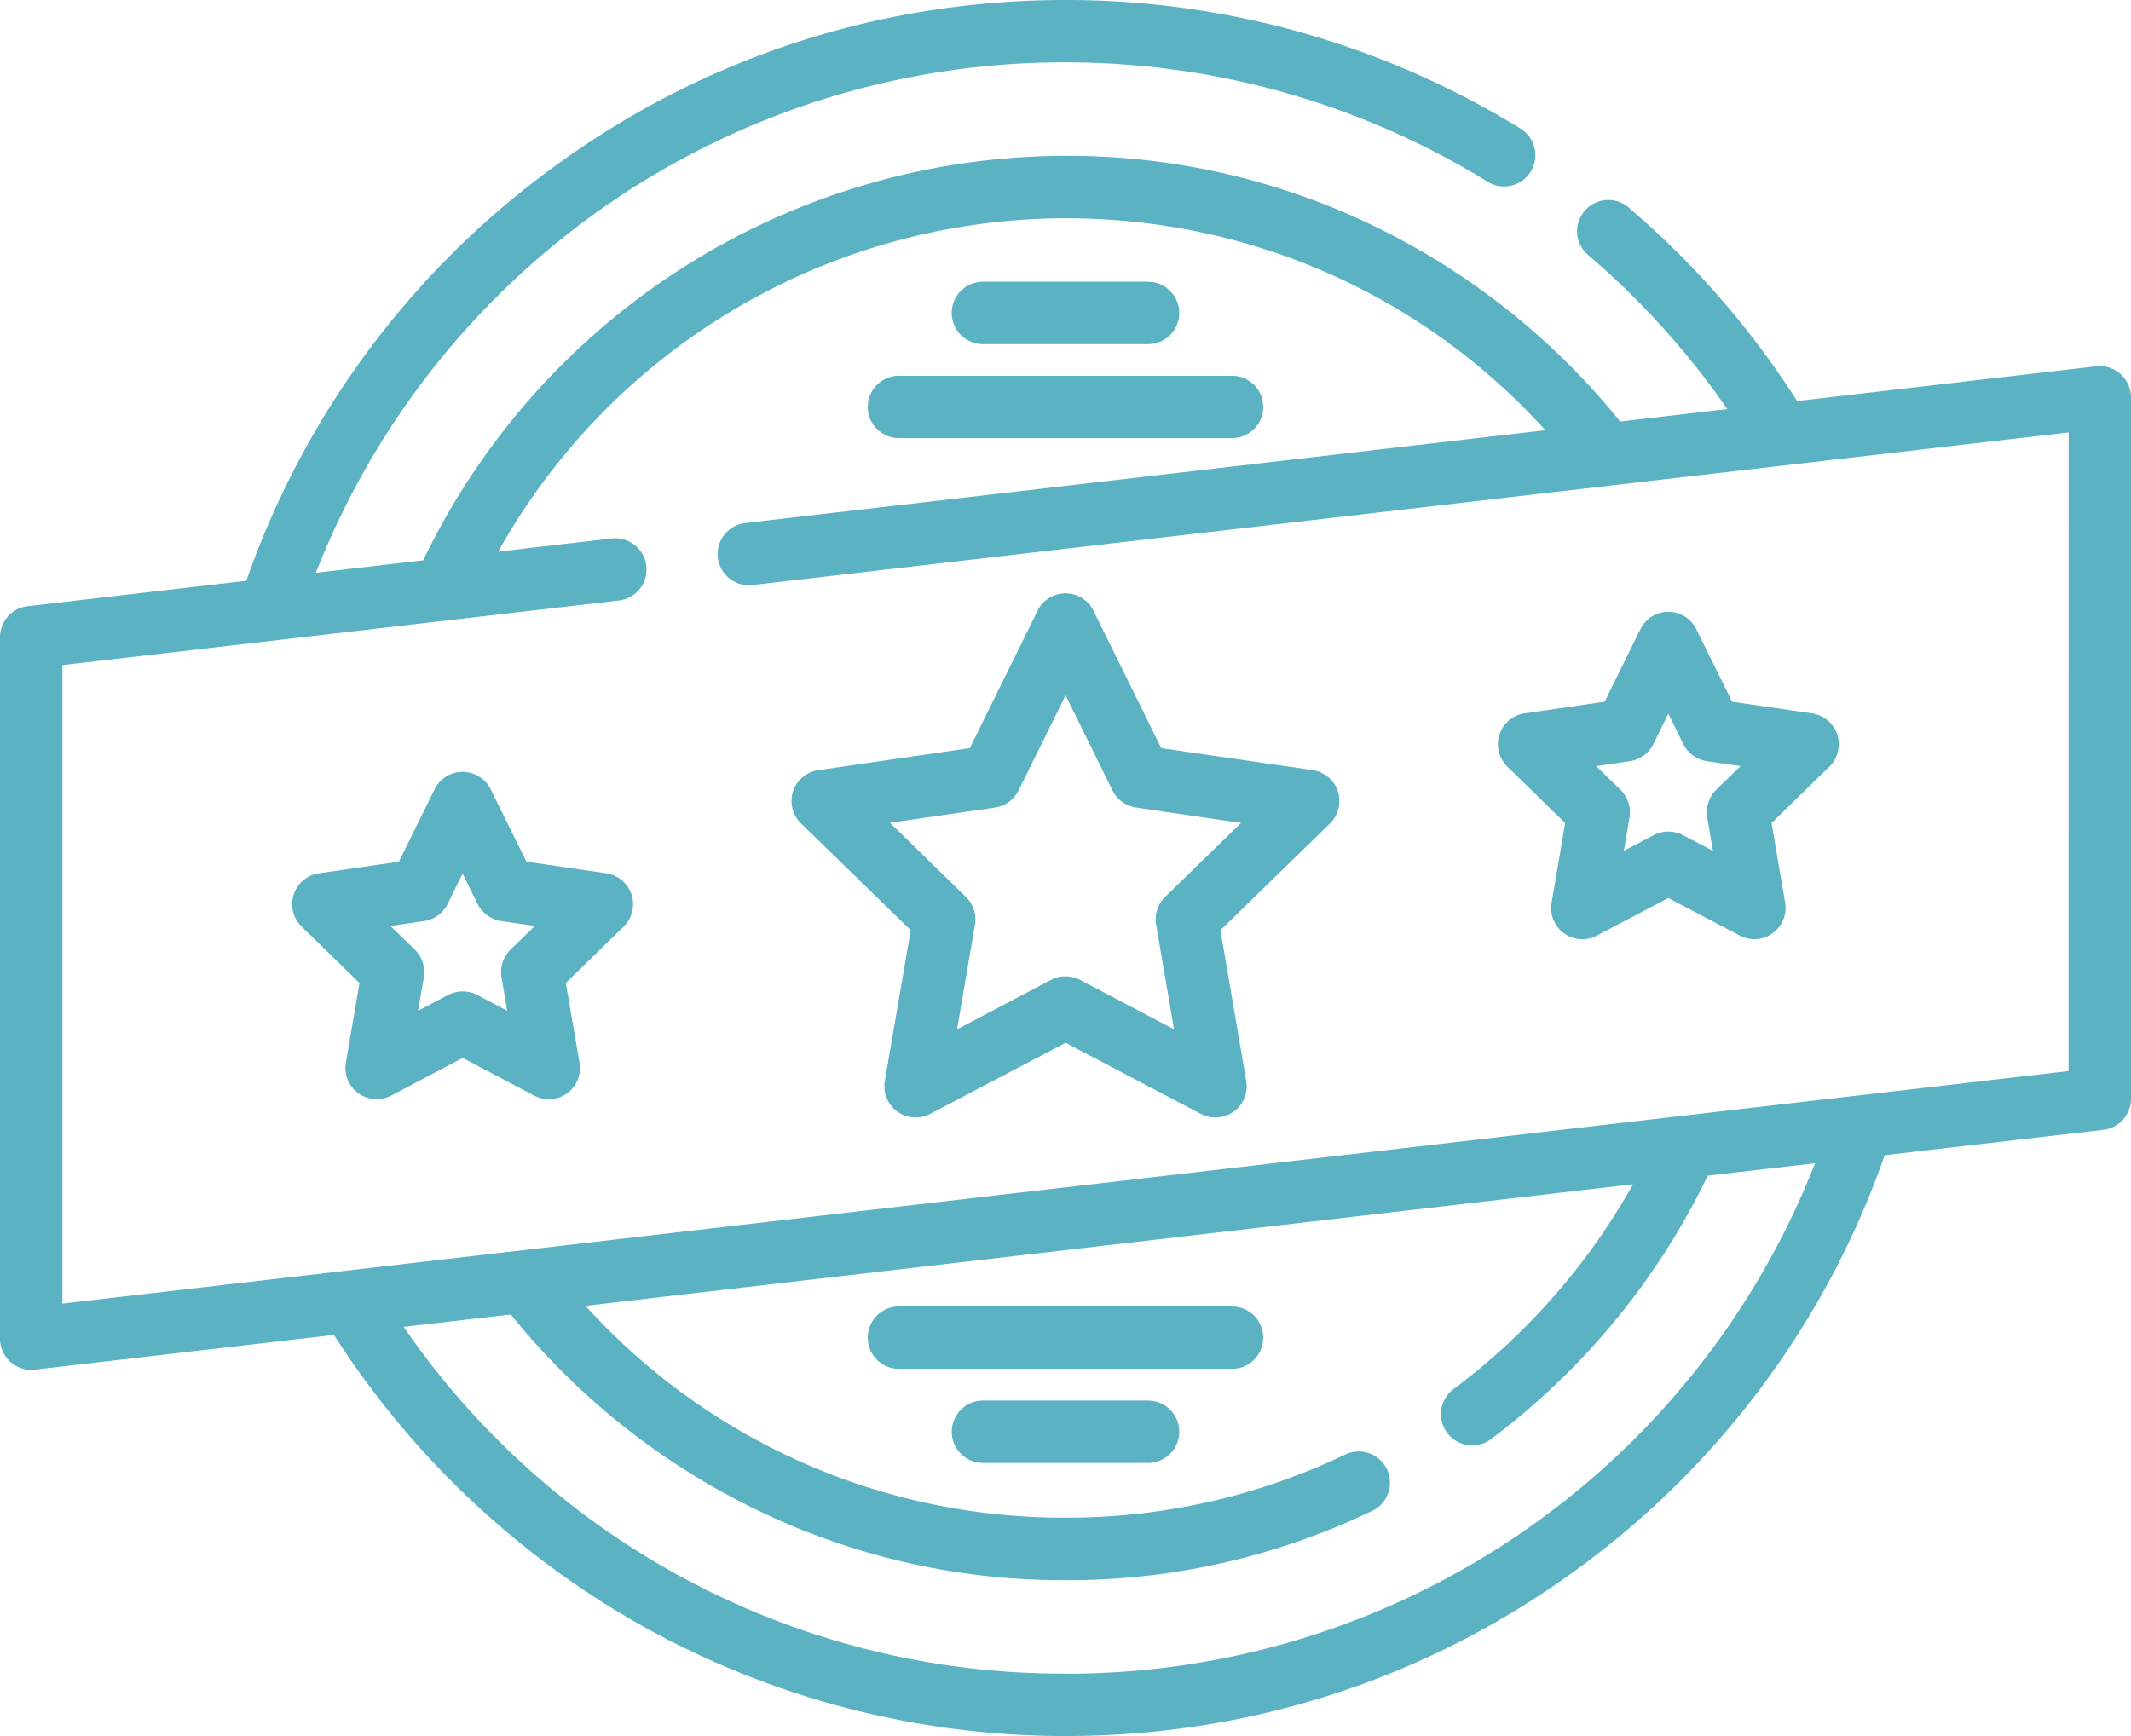
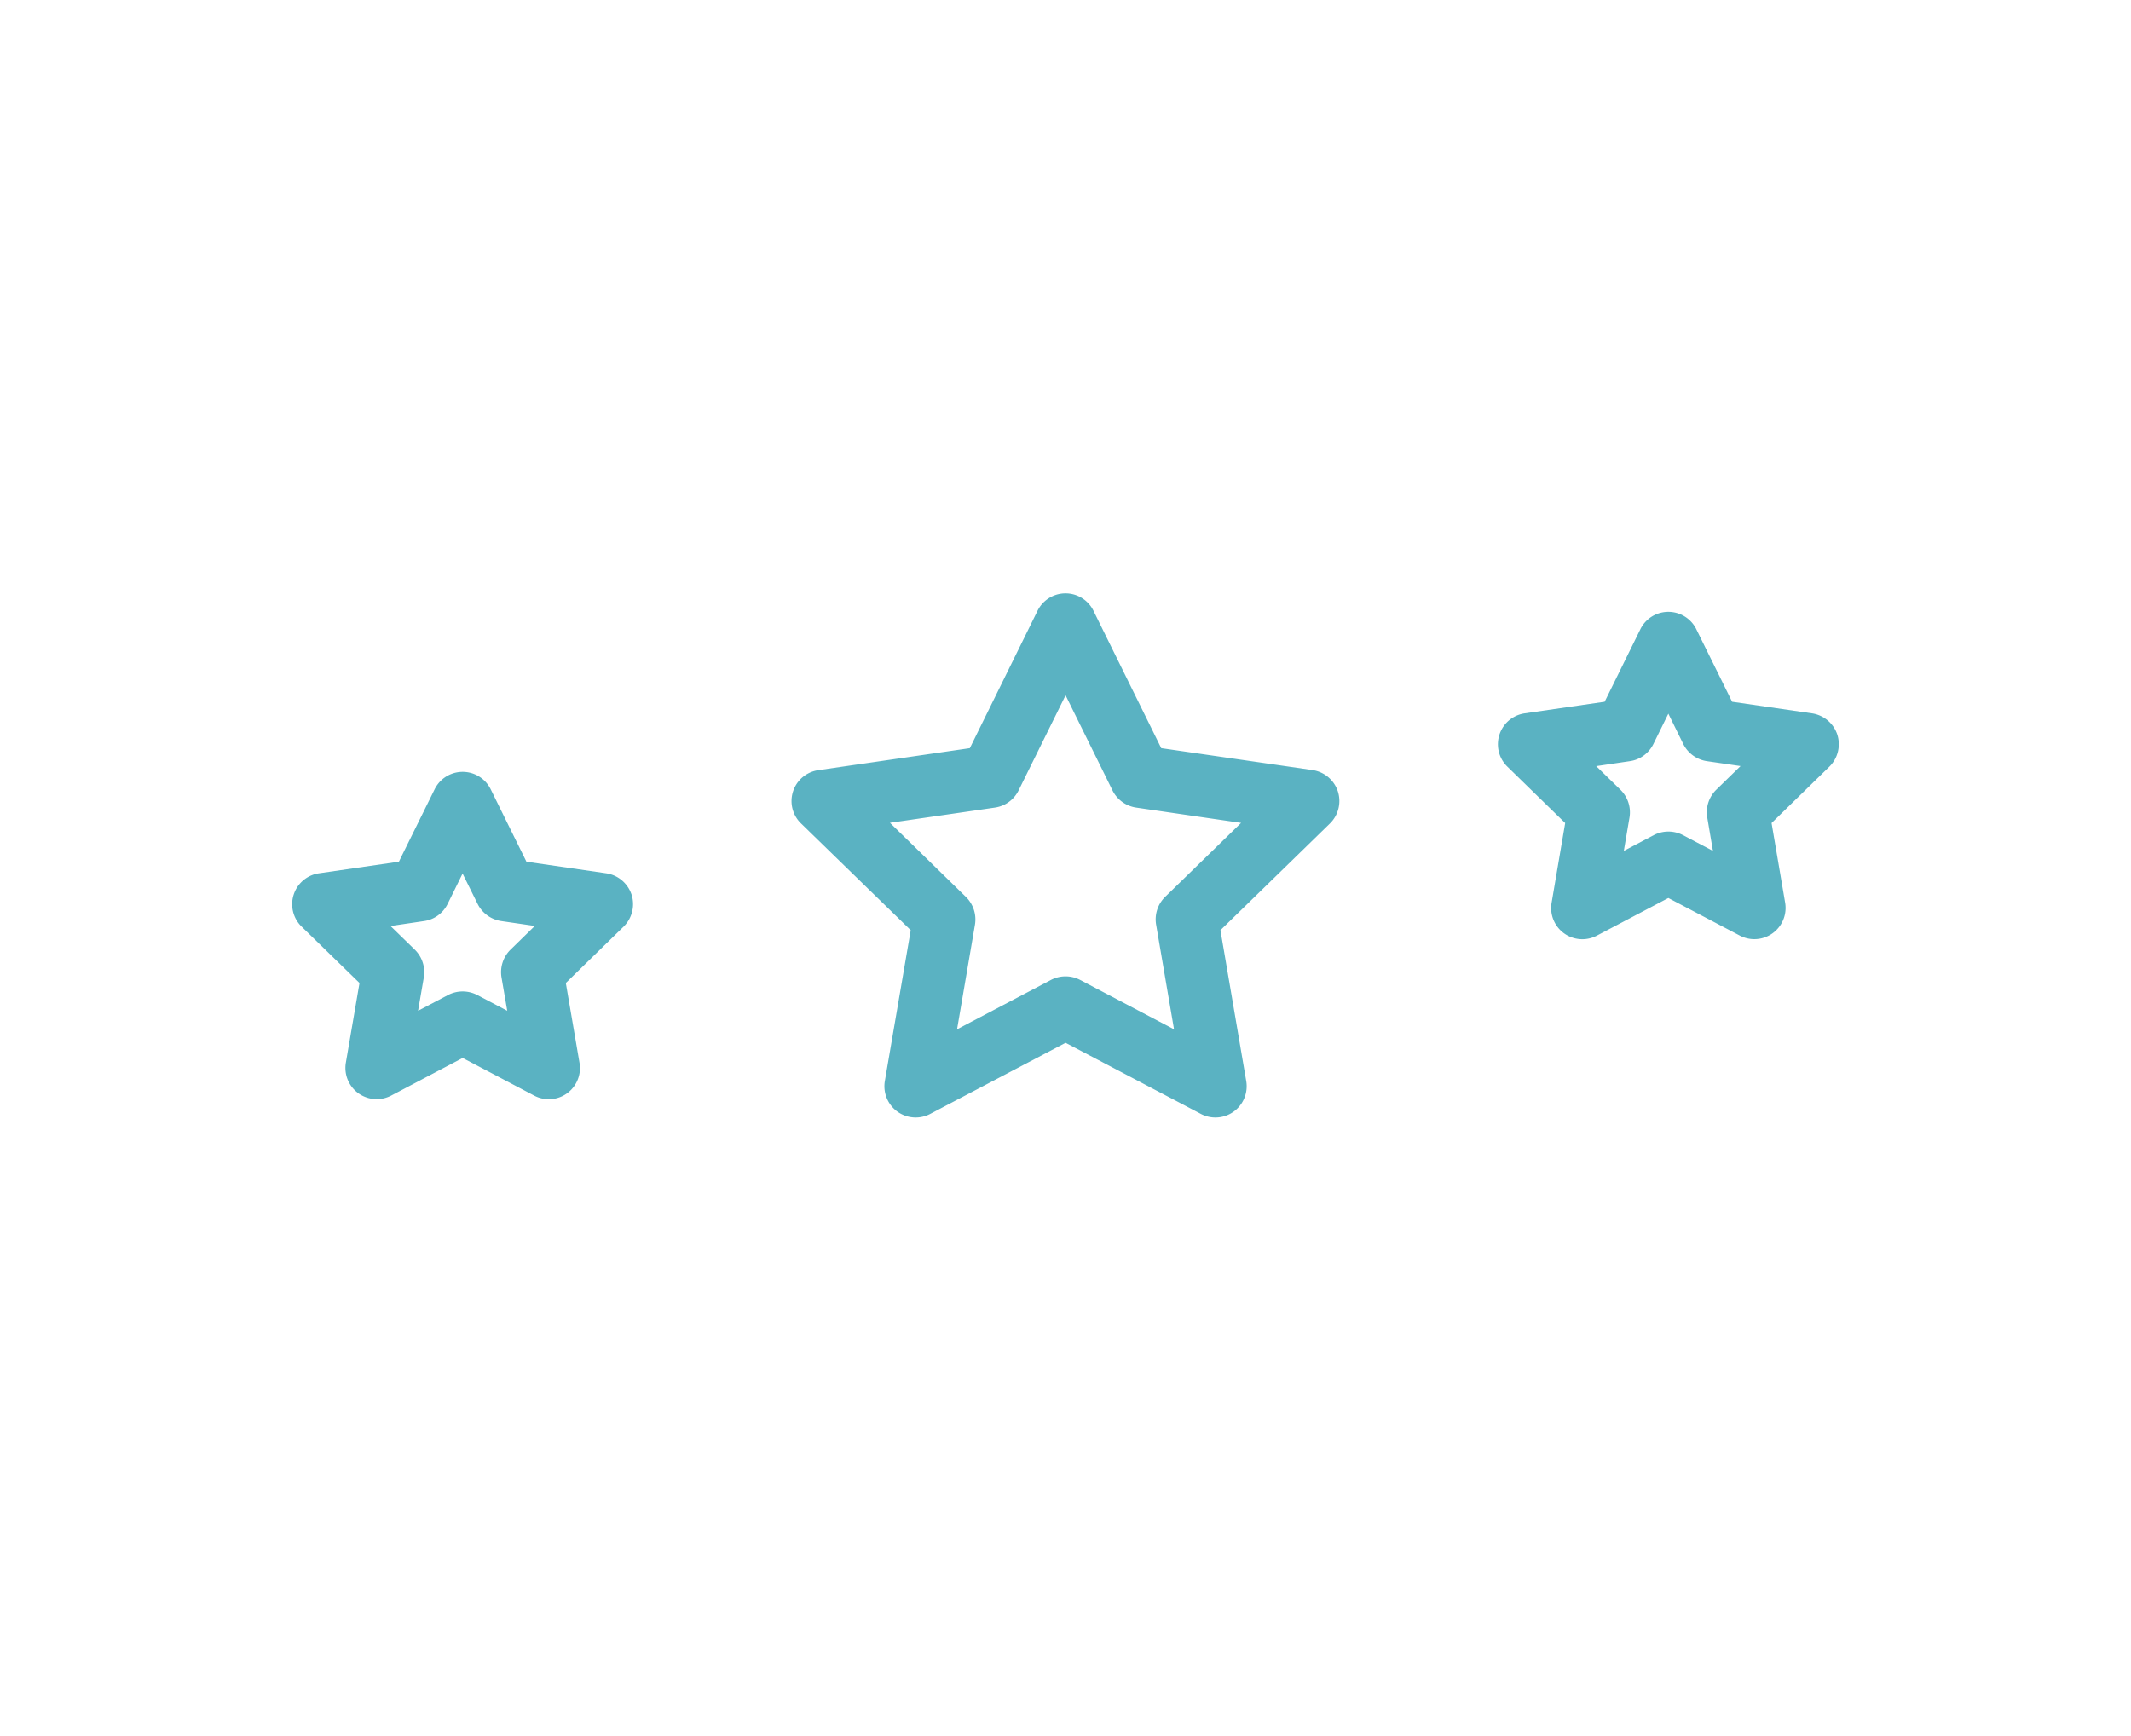
<svg xmlns="http://www.w3.org/2000/svg" width="27" height="22" fill="none">
  <path fill="#5AB2C2" d="M16.951 10.029a.4.4 0 0 0-.32-.27l-1.918-.278-.858-1.74a.395.395 0 0 0-.71 0l-.857 1.74-1.919.279a.395.395 0 0 0-.22.675l1.39 1.353-.328 1.912a.396.396 0 0 0 .573.417l1.717-.902 1.716.902a.396.396 0 0 0 .573-.417l-.327-1.912 1.388-1.353a.4.4 0 0 0 .1-.406m-2.19 1.338a.4.4 0 0 0-.113.35l.227 1.327-1.19-.626a.4.4 0 0 0-.369 0l-1.19.626.227-1.327a.4.4 0 0 0-.114-.35l-.963-.94 1.331-.193c.13-.019.24-.1.298-.216l.596-1.207.595 1.207a.4.4 0 0 0 .298.216l1.331.194zM23.279 9.31a.4.4 0 0 0-.32-.27l-1.013-.147-.453-.918a.395.395 0 0 0-.71 0l-.452.918-1.014.147a.396.396 0 0 0-.219.675l.733.715-.172 1.01a.395.395 0 0 0 .573.417l.906-.477.907.477a.396.396 0 0 0 .573-.417l-.172-1.01.733-.715a.4.4 0 0 0 .1-.405m-1.535.699a.4.4 0 0 0-.113.35l.072.424-.38-.2a.4.4 0 0 0-.369 0l-.38.2.072-.424a.4.4 0 0 0-.114-.35l-.308-.3.426-.063c.13-.018.24-.1.298-.216l.19-.386.19.386a.4.4 0 0 0 .299.216l.426.062zM8.002 11.337a.4.4 0 0 0-.32-.27L6.67 10.92l-.453-.918a.396.396 0 0 0-.71 0l-.453.918-1.013.147a.396.396 0 0 0-.22.675l.734.715-.173 1.01a.396.396 0 0 0 .574.417l.906-.477.906.477a.395.395 0 0 0 .574-.418l-.173-1.009.733-.715a.4.4 0 0 0 .1-.406m-1.534.699a.4.4 0 0 0-.114.35l.073.424-.381-.2a.4.4 0 0 0-.368 0l-.381.2.073-.424a.4.4 0 0 0-.114-.35l-.308-.3.426-.063c.128-.018.24-.1.297-.216l.19-.386.191.386a.4.4 0 0 0 .298.216l.426.062z" />
-   <path fill="#5AB2C2" d="M26.868 4.74a.4.4 0 0 0-.31-.098l-3.788.44a11 11 0 0 0-2.136-2.453.395.395 0 1 0-.513.602 10.2 10.2 0 0 1 1.764 1.953l-1.357.158a9.1 9.1 0 0 0-2.966-2.402 8.9 8.9 0 0 0-4.062-.965 9.04 9.04 0 0 0-8.138 5.126l-1.36.158A10.18 10.18 0 0 1 13.5.79c1.896 0 3.745.524 5.35 1.514a.395.395 0 1 0 .415-.674A10.97 10.97 0 0 0 13.5 0c-2.37 0-4.627.742-6.527 2.147A10.95 10.95 0 0 0 3.121 7.36L.35 7.682a.396.396 0 0 0-.35.393v8.89a.396.396 0 0 0 .441.392l3.79-.44a11.1 11.1 0 0 0 3.794 3.624A11 11 0 0 0 13.5 22c2.37 0 4.627-.742 6.528-2.147a10.95 10.95 0 0 0 3.851-5.214l2.771-.321c.2-.024.35-.193.35-.394V5.035a.4.4 0 0 0-.133-.295M13.5 21.209a10.13 10.13 0 0 1-8.386-4.394l1.358-.157a9.1 9.1 0 0 0 2.966 2.402 8.9 8.9 0 0 0 4.062.965 8.9 8.9 0 0 0 3.896-.883.396.396 0 0 0-.342-.714 8.15 8.15 0 0 1-3.554.805 8.17 8.17 0 0 1-6.082-2.685l13.272-1.54a8.3 8.3 0 0 1-2.287 2.606.396.396 0 0 0 .472.635 9.1 9.1 0 0 0 2.762-3.35l1.36-.158A10.18 10.18 0 0 1 13.5 21.21m12.709-7.637L.791 16.52V8.428l7.067-.82a.396.396 0 0 0-.091-.786l-1.455.169A8.25 8.25 0 0 1 13.5 2.766c2.344 0 4.523.971 6.08 2.686L9.426 6.63a.396.396 0 0 0 .091.786L26.21 5.48z" />
-   <path fill="#5AB2C2" d="M14.547 3.57h-2.093a.395.395 0 1 0 0 .791h2.092a.395.395 0 1 0 0-.79M15.61 4.762h-4.22a.395.395 0 1 0 0 .79h4.22a.395.395 0 1 0 0-.79M14.547 17.749h-2.093a.395.395 0 1 0 0 .79h2.092a.395.395 0 1 0 0-.79M15.61 16.556h-4.22a.395.395 0 1 0 0 .791h4.22a.395.395 0 1 0 0-.79" />
</svg>